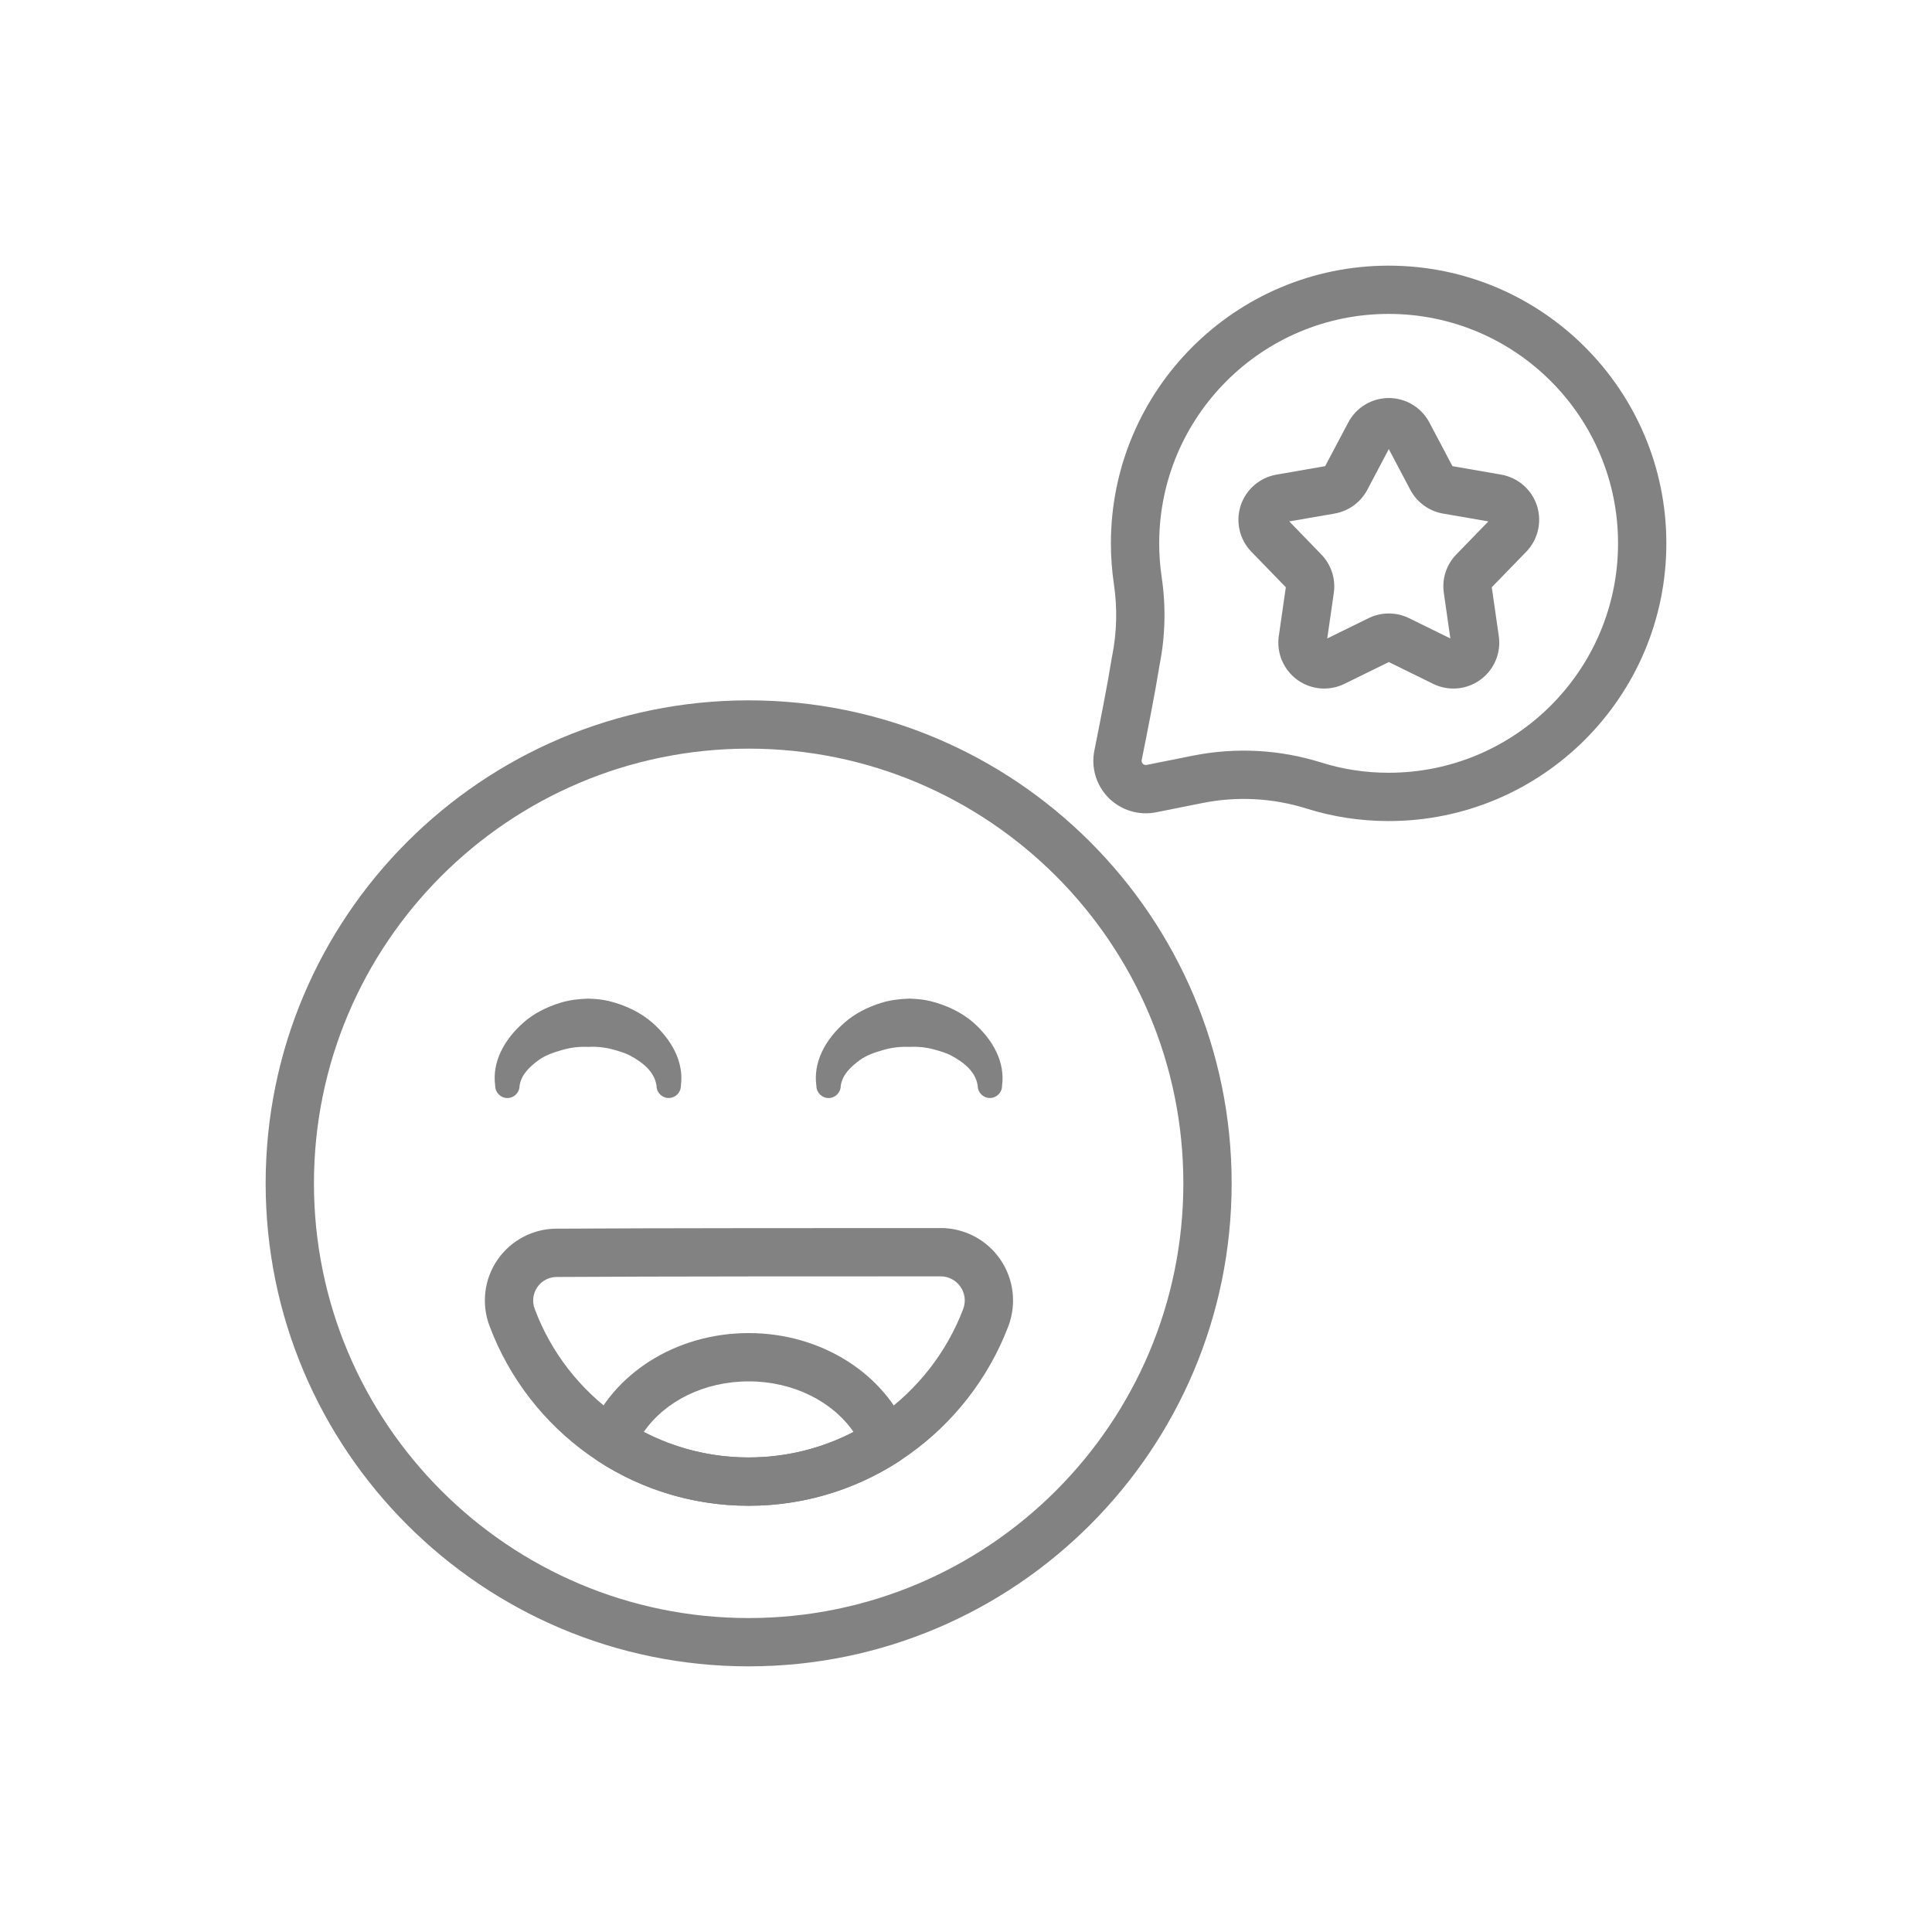
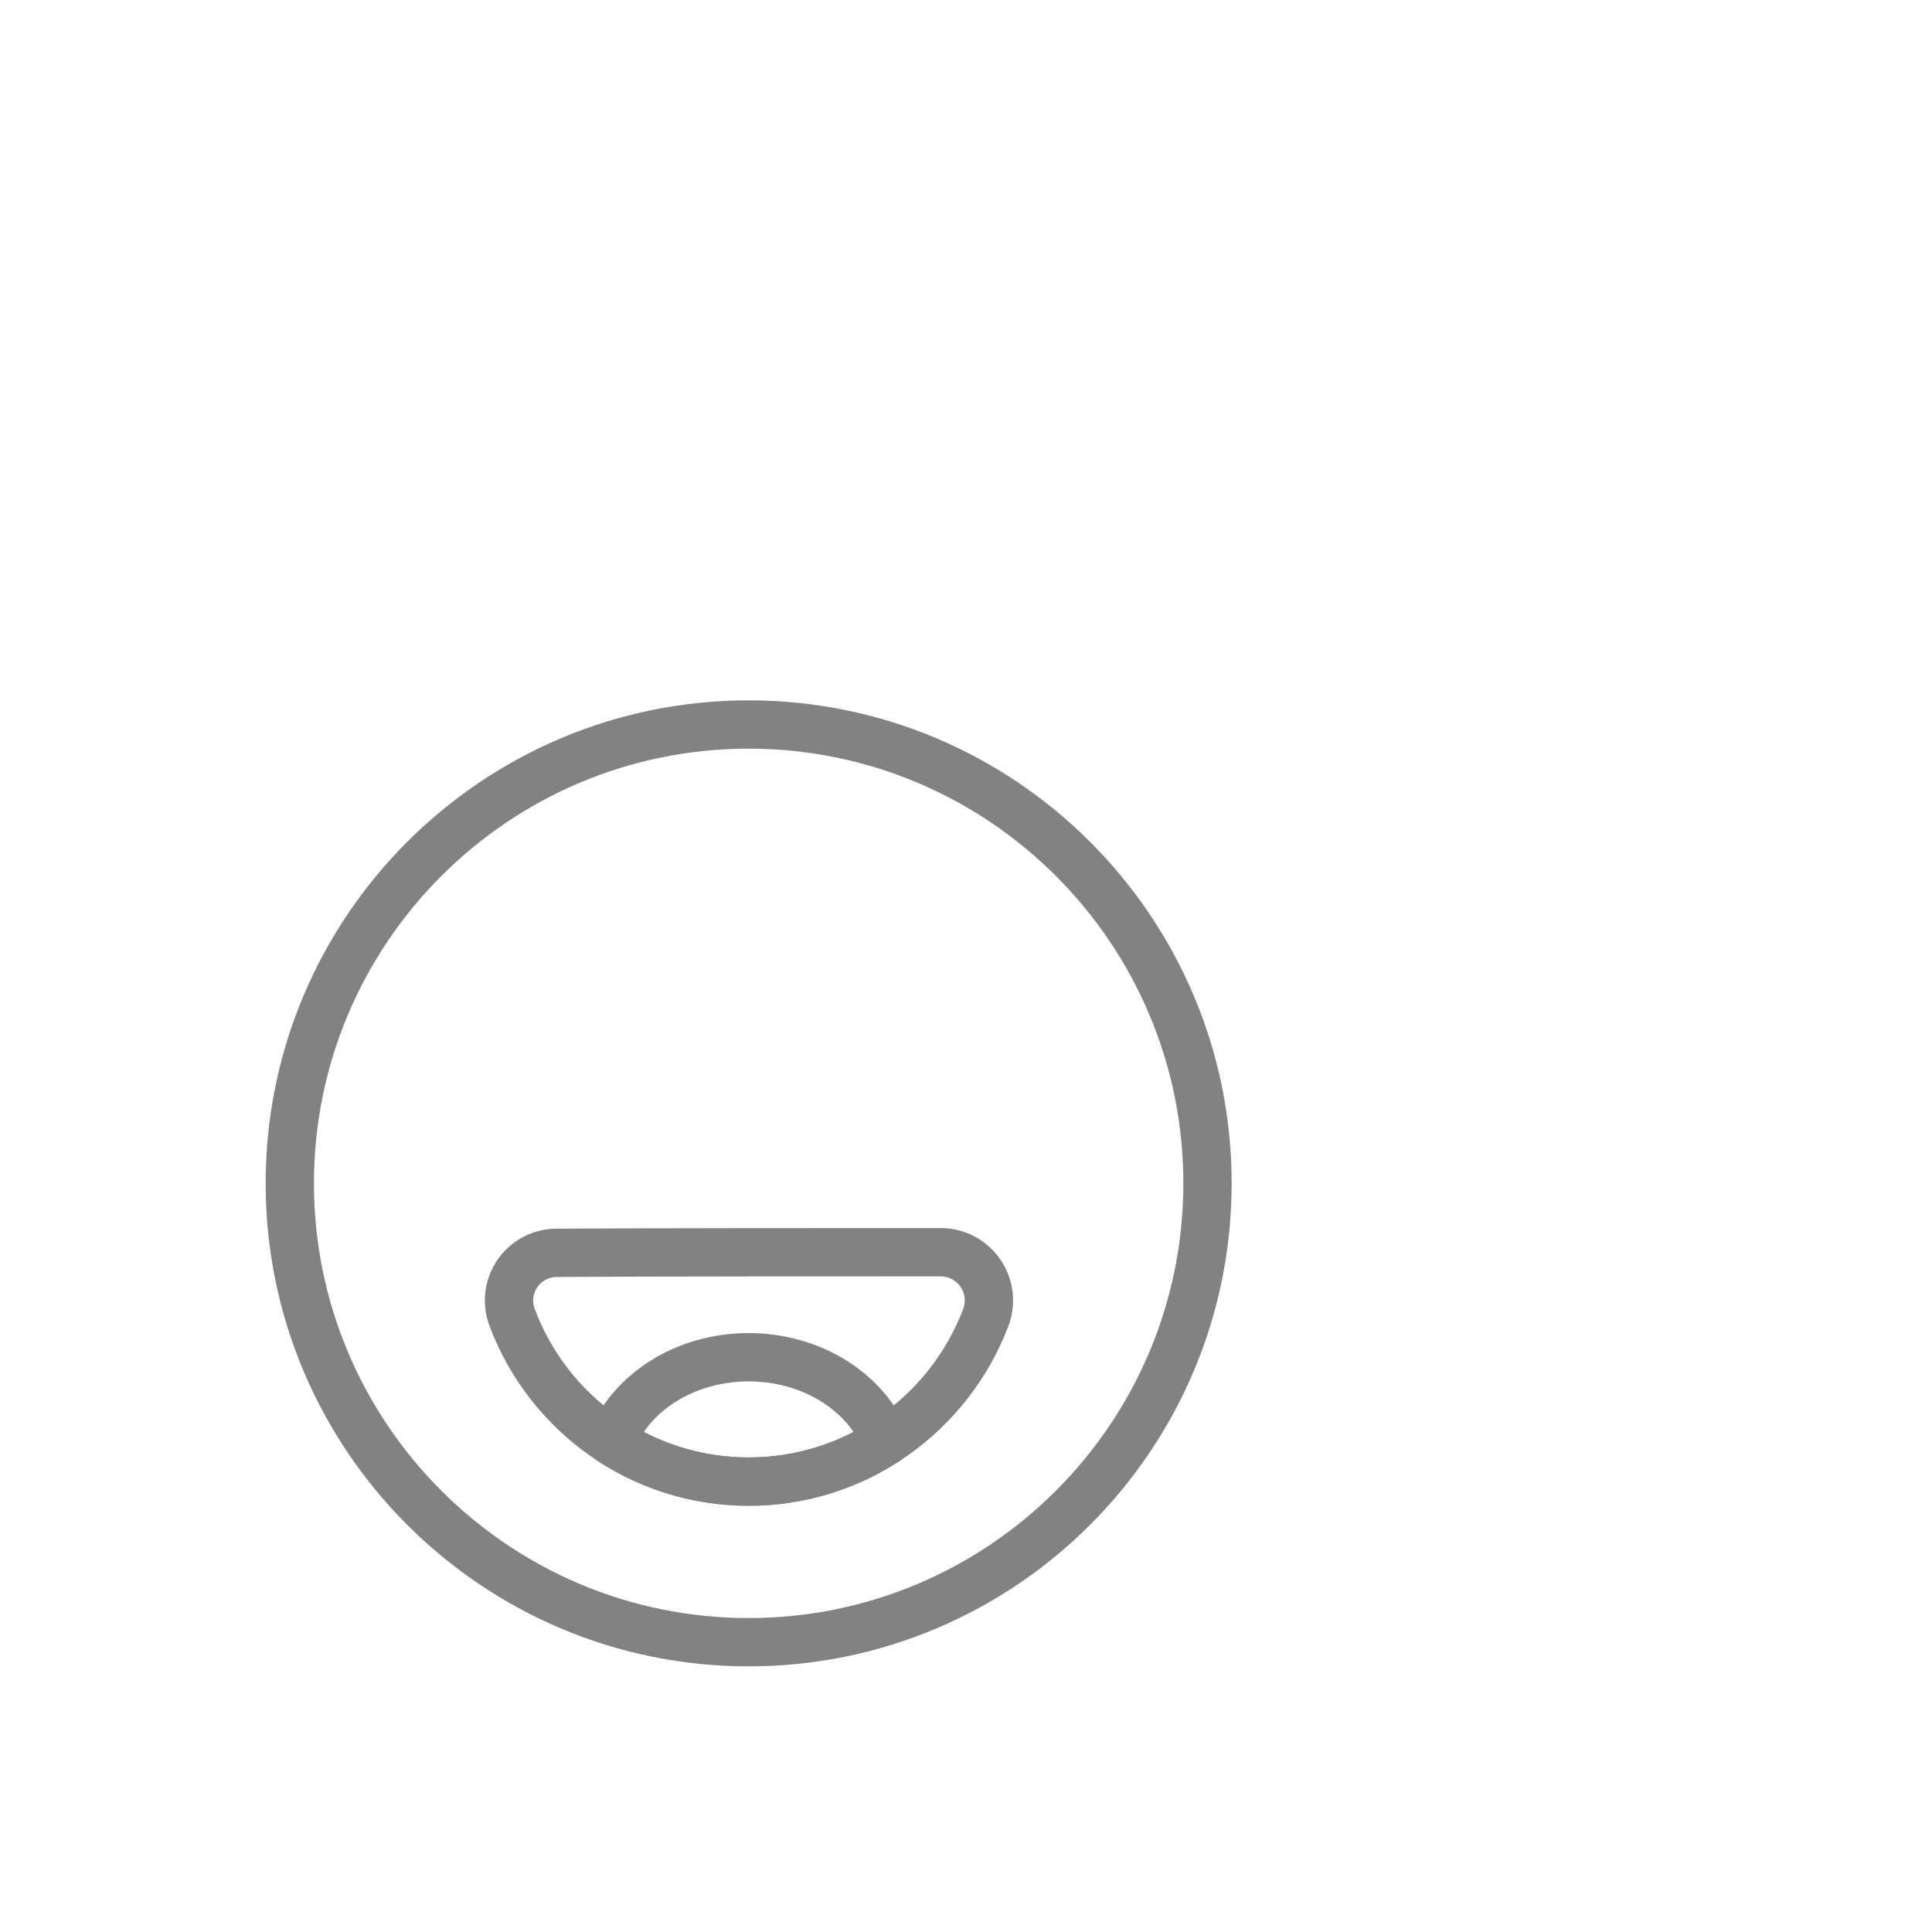
<svg xmlns="http://www.w3.org/2000/svg" width="50" height="50" viewBox="0 0 50 50" fill="none">
-   <path fill-rule="evenodd" clip-rule="evenodd" d="M34.295 12.064L33.035 12.283C32.601 12.359 32.245 12.668 32.108 13.086C31.973 13.505 32.079 13.964 32.386 14.28L33.277 15.198L33.095 16.464C33.033 16.9 33.217 17.334 33.573 17.593C33.929 17.852 34.399 17.892 34.794 17.698L35.942 17.134L37.09 17.698C37.485 17.892 37.955 17.852 38.311 17.593C38.668 17.334 38.851 16.9 38.789 16.464L38.607 15.198L39.498 14.28C39.805 13.964 39.911 13.505 39.776 13.086C39.64 12.667 39.283 12.359 38.849 12.283L37.589 12.064L36.992 10.934C36.786 10.544 36.382 10.301 35.942 10.301C35.502 10.301 35.098 10.545 34.893 10.934L34.295 12.064ZM35.942 11.623L36.498 12.675C36.67 13.001 36.983 13.228 37.345 13.291L38.519 13.494L37.689 14.349C37.433 14.613 37.313 14.98 37.366 15.344L37.535 16.523L36.465 15.998C36.135 15.836 35.749 15.836 35.419 15.998L34.349 16.523L34.519 15.344C34.571 14.98 34.451 14.613 34.195 14.349L33.366 13.494L34.539 13.291C34.901 13.228 35.214 13.001 35.386 12.675L35.942 11.623Z" fill="#828282" />
  <path fill-rule="evenodd" clip-rule="evenodd" d="M19.375 18.125C12.476 18.125 6.875 23.726 6.875 30.625C6.875 37.524 12.476 43.125 19.375 43.125C26.274 43.125 31.875 37.524 31.875 30.625C31.875 23.726 26.274 18.125 19.375 18.125ZM19.375 19.375C25.584 19.375 30.625 24.416 30.625 30.625C30.625 36.834 25.584 41.875 19.375 41.875C13.166 41.875 8.125 36.834 8.125 30.625C8.125 24.416 13.166 19.375 19.375 19.375Z" fill="#828282" />
  <path fill-rule="evenodd" clip-rule="evenodd" d="M24.343 31.782C21.838 31.782 16.906 31.782 14.402 31.798C13.796 31.798 13.226 32.098 12.878 32.599C12.531 33.1 12.453 33.74 12.667 34.311C13.682 37.03 16.303 38.969 19.375 38.969C22.445 38.969 25.067 37.031 26.097 34.319C26.097 34.318 26.098 34.318 26.098 34.317C26.314 33.741 26.235 33.095 25.884 32.589C25.535 32.083 24.957 31.781 24.343 31.781L24.343 31.782ZM24.343 33.032C24.548 33.032 24.74 33.132 24.857 33.301C24.974 33.47 25 33.684 24.928 33.876C24.076 36.116 21.911 37.719 19.375 37.719C16.839 37.719 14.675 36.118 13.838 33.873C13.838 33.872 13.838 33.872 13.837 33.871C13.767 33.684 13.793 33.475 13.907 33.31C14.021 33.146 14.207 33.048 14.407 33.048H14.411C16.913 33.032 21.84 33.032 24.343 33.032L24.343 33.032Z" fill="#828282" />
-   <path fill-rule="evenodd" clip-rule="evenodd" d="M13.446 28.102C13.488 27.814 13.701 27.609 13.949 27.429C14.124 27.303 14.339 27.233 14.564 27.169C14.772 27.11 14.993 27.083 15.219 27.094C15.445 27.081 15.668 27.105 15.876 27.164C16.024 27.206 16.169 27.246 16.299 27.314C16.647 27.5 16.942 27.744 16.991 28.102C16.991 28.275 17.132 28.416 17.306 28.416C17.48 28.416 17.621 28.275 17.621 28.102C17.704 27.491 17.391 26.915 16.887 26.471C16.582 26.202 16.188 26.014 15.763 25.908C15.587 25.864 15.403 25.851 15.219 25.844C14.972 25.853 14.727 25.881 14.498 25.953C14.14 26.064 13.808 26.232 13.546 26.465C13.041 26.912 12.73 27.49 12.816 28.102C12.816 28.275 12.957 28.417 13.131 28.417C13.305 28.417 13.446 28.275 13.446 28.102L13.446 28.102Z" fill="#828282" />
-   <path fill-rule="evenodd" clip-rule="evenodd" d="M21.758 28.102C21.8 27.814 22.013 27.609 22.261 27.429C22.436 27.303 22.651 27.233 22.876 27.169C23.084 27.11 23.305 27.083 23.531 27.094C23.757 27.081 23.98 27.105 24.188 27.164C24.337 27.206 24.481 27.246 24.611 27.314C24.959 27.5 25.254 27.744 25.303 28.102C25.303 28.275 25.445 28.416 25.618 28.416C25.792 28.416 25.933 28.275 25.933 28.102C26.016 27.491 25.703 26.915 25.199 26.471C24.895 26.202 24.5 26.014 24.075 25.908C23.899 25.864 23.715 25.851 23.531 25.844C23.284 25.853 23.039 25.881 22.81 25.953C22.452 26.064 22.12 26.232 21.858 26.465C21.353 26.912 21.042 27.49 21.128 28.102C21.128 28.275 21.269 28.417 21.443 28.417C21.617 28.417 21.758 28.275 21.758 28.102L21.758 28.102Z" fill="#828282" />
-   <path fill-rule="evenodd" clip-rule="evenodd" d="M31.119 20.782C32.016 20.602 32.944 20.652 33.816 20.926C34.485 21.137 35.198 21.249 35.938 21.249C39.904 21.249 43.125 18.029 43.125 14.062C43.125 10.096 39.904 6.875 35.938 6.875C31.971 6.875 28.75 10.096 28.75 14.062C28.75 14.421 28.777 14.774 28.828 15.119V15.12C28.92 15.738 28.904 16.368 28.782 16.98C28.781 16.988 28.779 16.996 28.777 17.003C28.657 17.747 28.467 18.701 28.322 19.425C28.233 19.87 28.372 20.33 28.693 20.651C29.014 20.971 29.474 21.111 29.919 21.022L31.12 20.782L31.119 20.782ZM30.874 19.556L29.674 19.796C29.638 19.803 29.602 19.792 29.576 19.767C29.551 19.741 29.54 19.705 29.547 19.669C29.695 18.935 29.888 17.965 30.01 17.208C30.158 16.463 30.177 15.693 30.064 14.936C30.022 14.651 30 14.359 30 14.062C30 10.785 32.661 8.124 35.938 8.124C39.215 8.124 41.875 10.785 41.875 14.062C41.875 17.339 39.215 19.999 35.938 19.999C35.33 19.999 34.743 19.908 34.192 19.733C34.192 19.733 34.191 19.733 34.19 19.733C33.117 19.396 31.977 19.336 30.875 19.556L30.874 19.556Z" fill="#828282" />
  <path fill-rule="evenodd" clip-rule="evenodd" d="M15.248 37.064C15.136 37.341 15.237 37.658 15.488 37.821C16.608 38.547 17.942 38.969 19.375 38.969C20.807 38.969 22.14 38.547 23.262 37.823C23.512 37.66 23.613 37.343 23.502 37.066C22.91 35.589 21.294 34.5 19.375 34.5C17.455 34.5 15.84 35.588 15.248 37.064H15.248ZM16.661 37.059C17.205 36.267 18.223 35.75 19.375 35.75C20.526 35.75 21.544 36.267 22.089 37.059C21.275 37.48 20.352 37.718 19.375 37.718C18.396 37.718 17.474 37.48 16.661 37.059V37.059Z" fill="#828282" />
</svg>